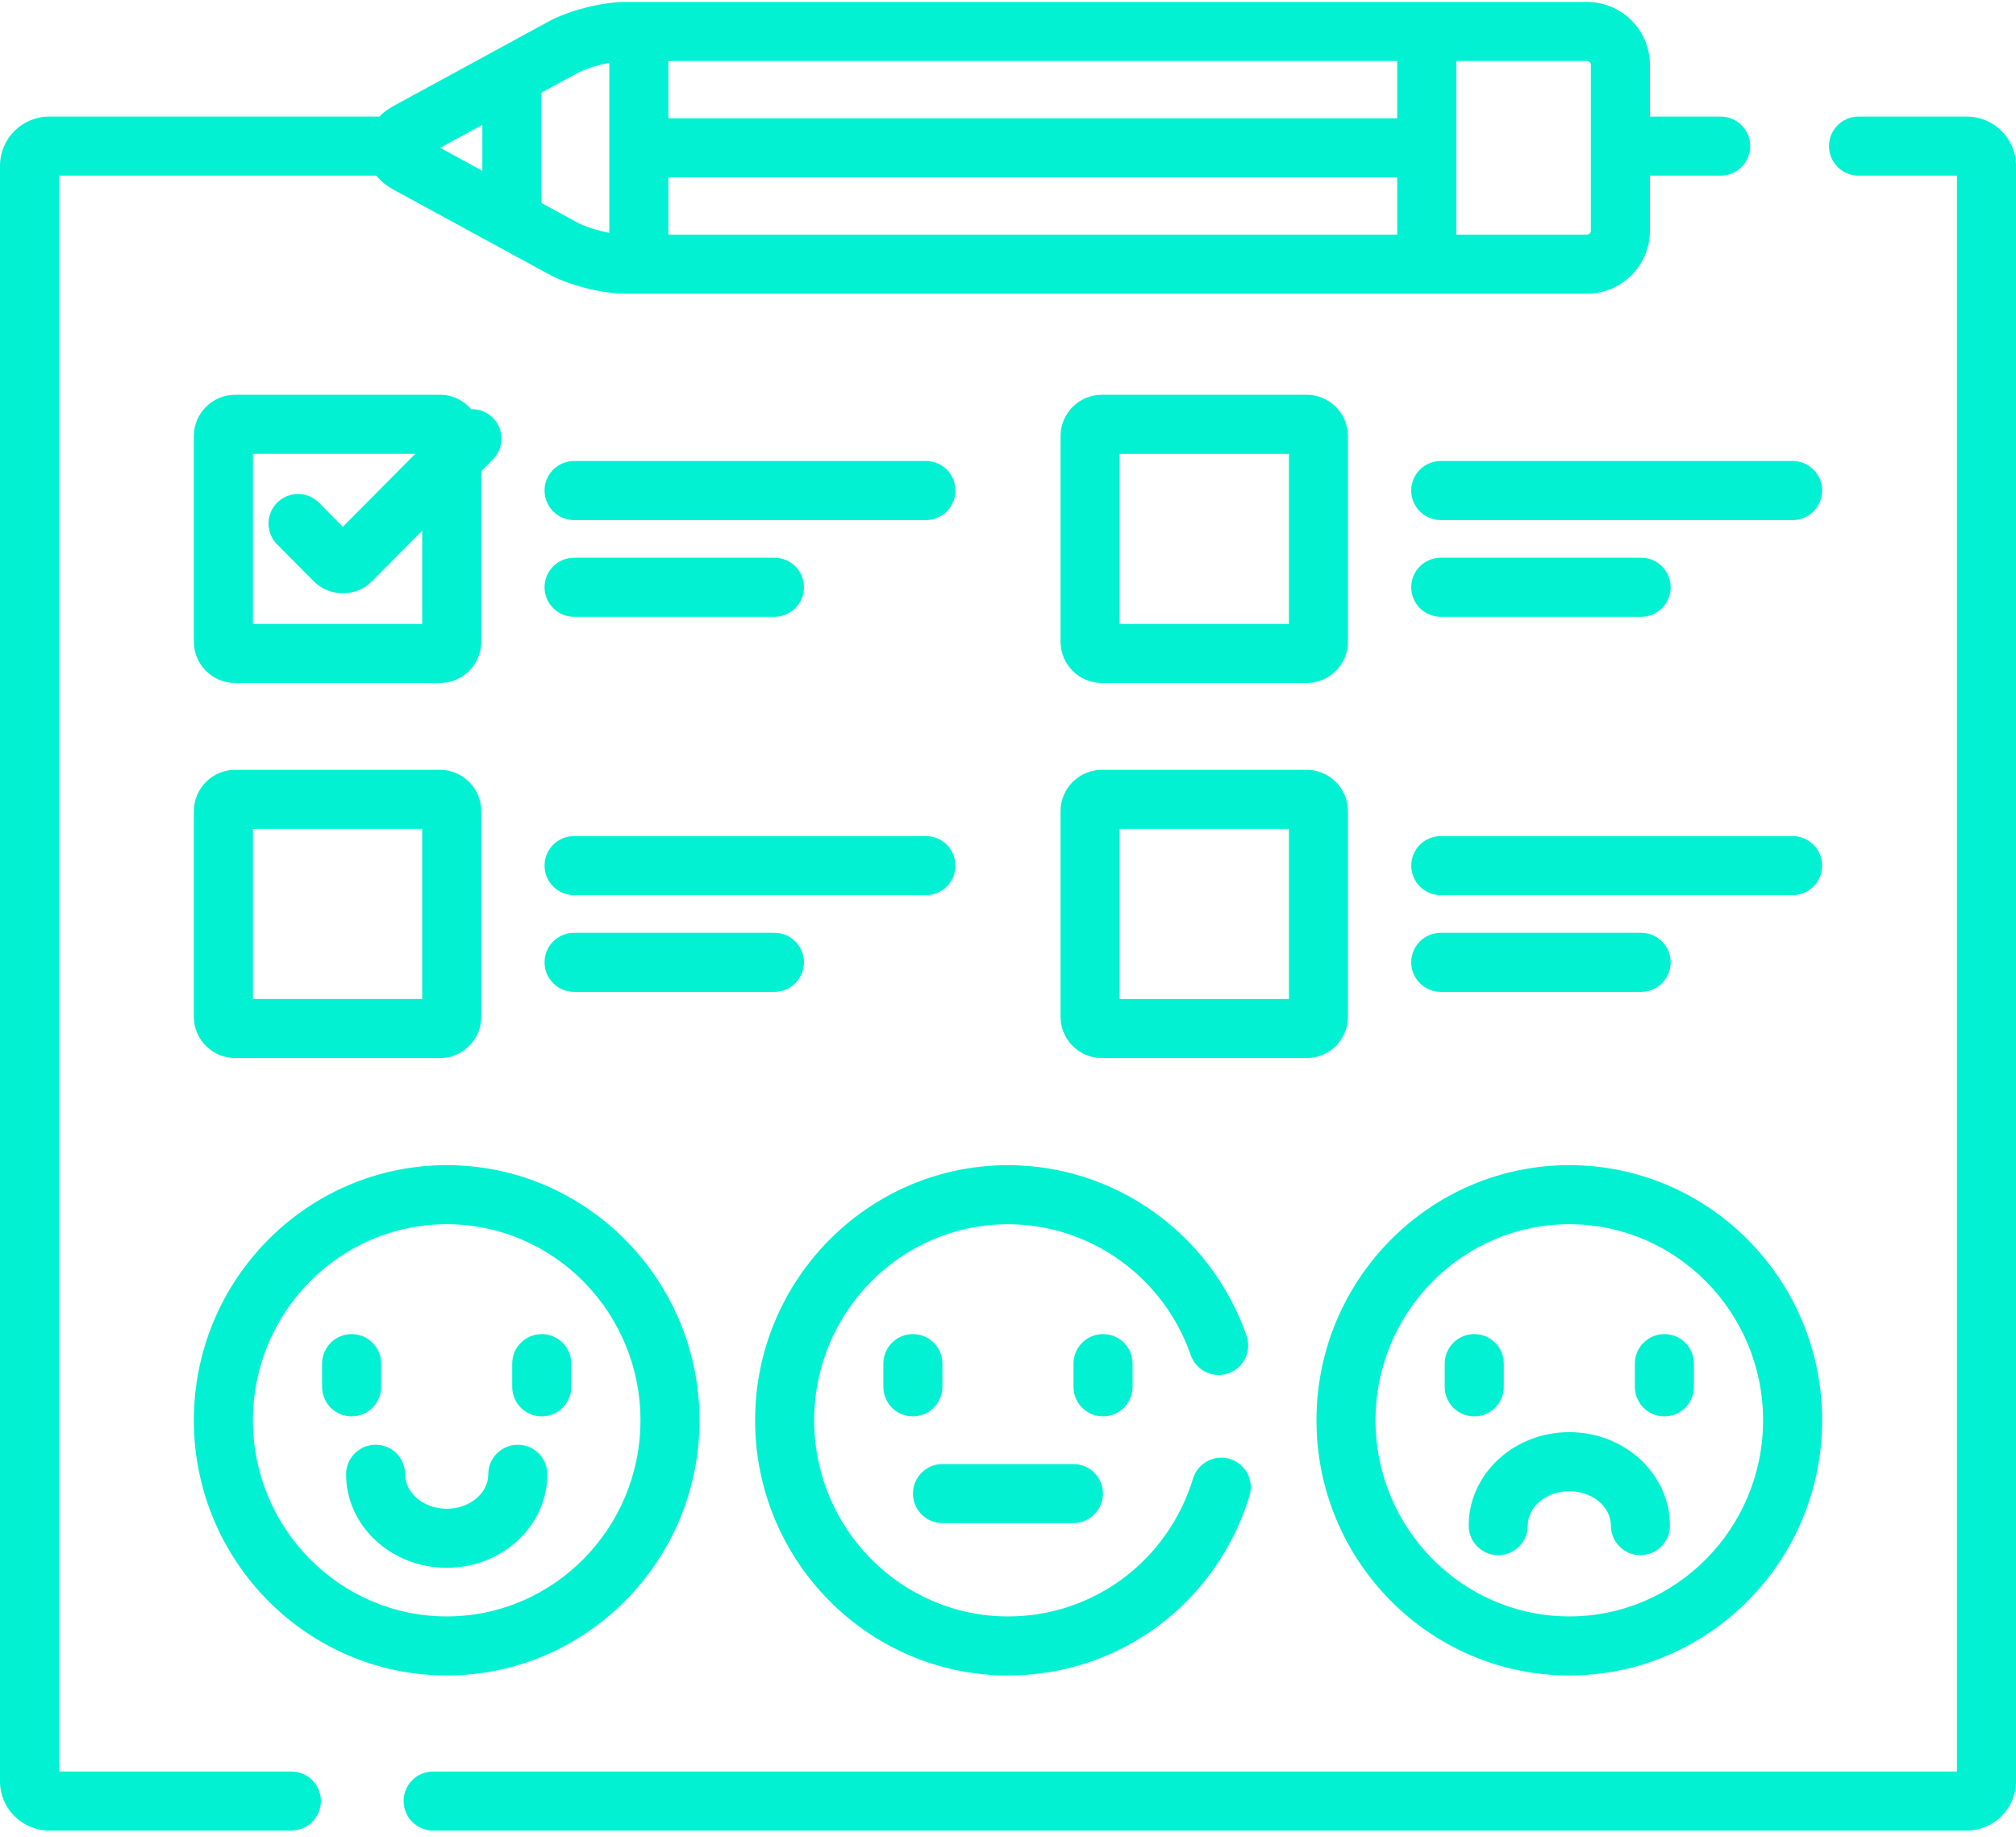
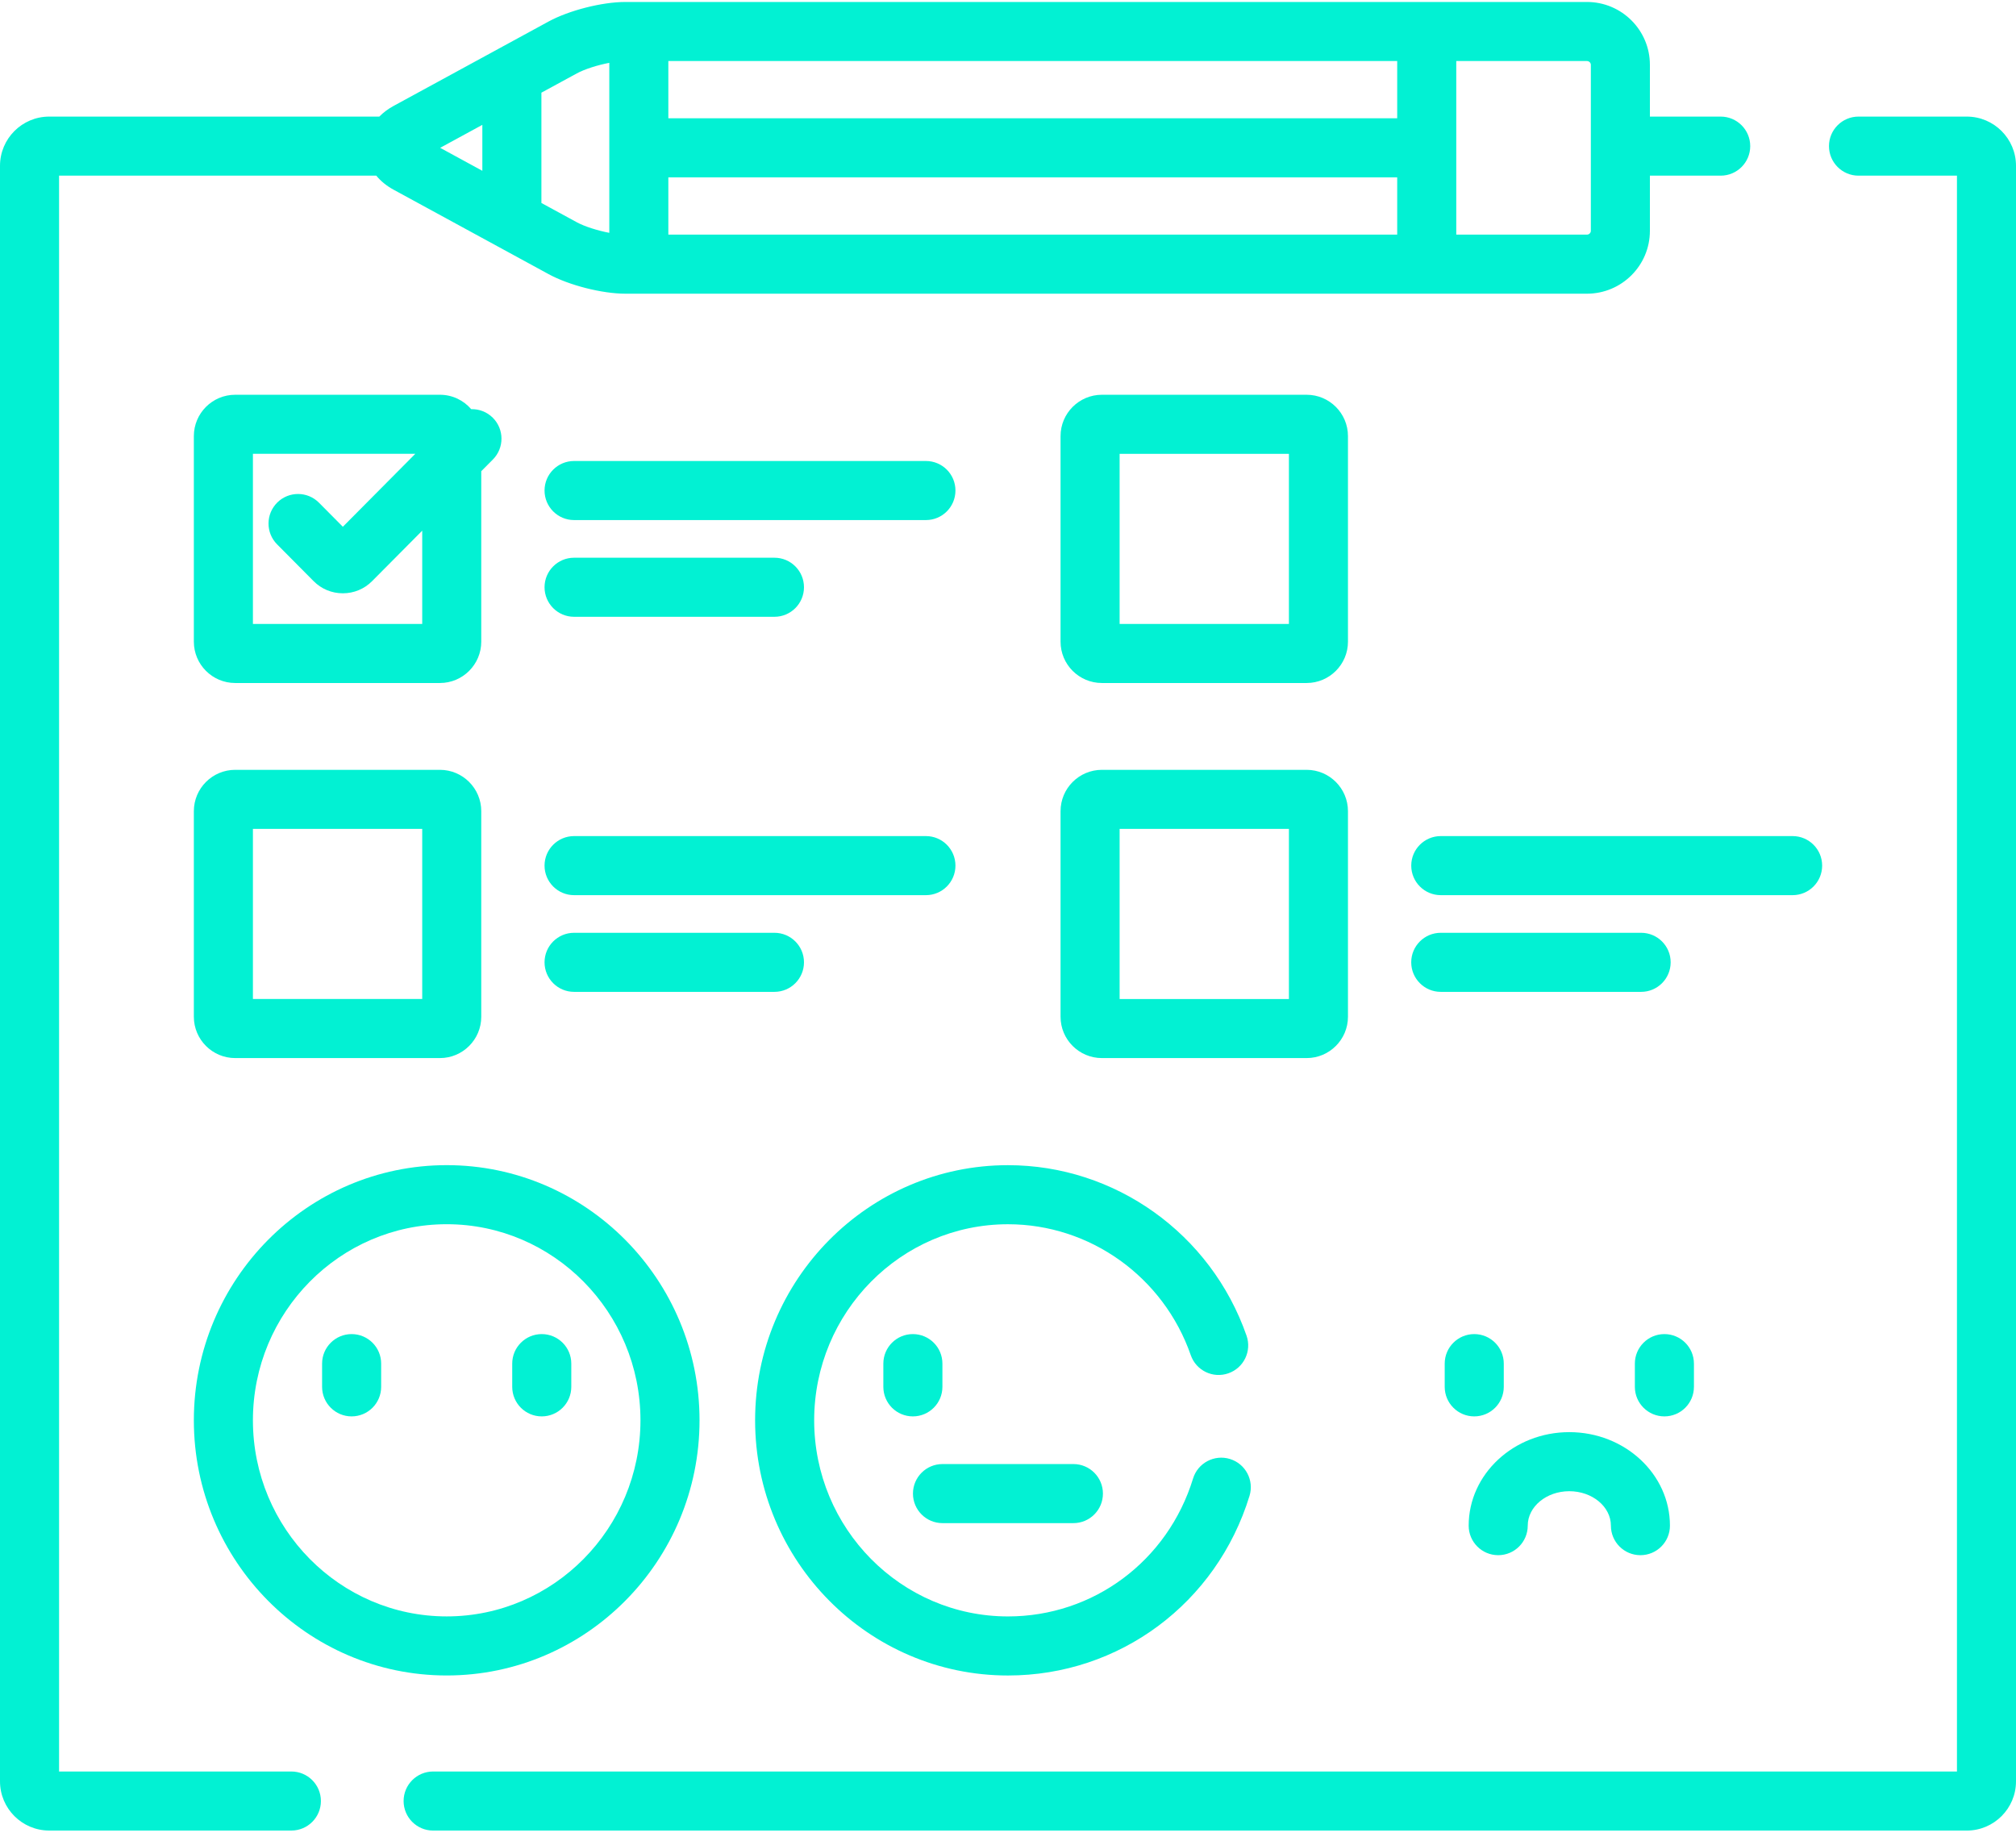
<svg xmlns="http://www.w3.org/2000/svg" width="90px" height="82px" viewBox="0 0 90 82" version="1.1">
  <desc>Created with Lunacy</desc>
  <g id="satisfaction">
    <path d="M69.785 0L64.951 0C64.223 0 63.633 0.59 63.633 1.318C63.633 2.046 64.223 2.637 64.951 2.637L69.346 2.637L69.346 73.879L1.318 73.879C0.59 73.879 0 74.469 0 75.197C0 75.925 0.59 76.516 1.318 76.516L69.785 76.516C70.997 76.516 71.982 75.53 71.982 74.318L71.982 2.197C71.982 0.985 70.997 0 69.785 0Z" transform="translate(18.018 5.205)" id="Path" fill="#02F1D3" stroke="none" />
    <path d="M13.008 78.996L2.637 78.996L2.637 7.754L16.799 7.754C16.997 7.997 17.257 8.21 17.571 8.381L24.489 12.149C25.402 12.647 26.877 13.023 27.918 13.023L70.847 13.023C72.396 13.023 73.656 11.765 73.656 10.219L73.656 7.754L76.816 7.754C77.545 7.754 78.135 7.163 78.135 6.435C78.135 5.707 77.545 5.117 76.816 5.117L73.656 5.117L73.656 2.804C73.656 1.258 72.397 0 70.847 0L27.918 0C26.877 0 25.402 0.376 24.489 0.873L17.571 4.641C17.324 4.776 17.11 4.936 16.934 5.117L2.197 5.117C0.985 5.117 0 6.102 0 7.314L0 79.435C0 80.647 0.985 81.632 2.197 81.632L13.008 81.632C13.736 81.632 14.326 81.042 14.326 80.314C14.326 79.586 13.736 78.996 13.008 78.996ZM29.837 2.637L62.375 2.637L62.375 5.193L29.837 5.193L29.837 2.637ZM70.847 2.637L65.012 2.637L65.012 10.386L70.847 10.386C70.939 10.386 71.02 10.308 71.02 10.219L71.02 2.804C71.02 2.715 70.939 2.637 70.847 2.637ZM24.17 4.049L25.751 3.189C26.103 2.997 26.678 2.817 27.201 2.717L27.201 10.306C26.678 10.206 26.103 10.026 25.75 9.834L24.17 8.974L24.17 4.049ZM19.65 6.511L21.533 7.537L21.533 5.486L19.65 6.511ZM62.375 7.83L29.837 7.83L29.837 10.386L62.375 10.386L62.375 7.83Z" transform="translate(-4.996004E-15 0.088)" id="Shape" fill="#02F1D3" fill-rule="evenodd" stroke="none" />
    <path d="M11.289 22.782C16.267 22.782 20.6 19.559 22.072 14.763C22.285 14.067 21.894 13.33 21.198 13.116C20.501 12.903 19.764 13.293 19.551 13.99C18.421 17.671 15.101 20.145 11.289 20.145C6.518 20.145 2.637 16.218 2.637 11.391C2.637 6.564 6.518 2.637 11.289 2.637C14.953 2.637 18.233 4.985 19.449 8.481C19.688 9.169 20.44 9.533 21.127 9.292C21.815 9.053 22.179 8.302 21.94 7.614C20.354 3.06 16.074 0 11.289 0C5.064 0 0 5.109 0 11.391C0 17.672 5.064 22.782 11.289 22.782Z" transform="translate(33.71 52.016)" id="Path" fill="#02F1D3" stroke="none" />
    <path d="M2.637 2.355L2.637 1.318C2.637 0.59 2.047 0 1.318 0C0.59 0 0 0.59 0 1.318L0 2.355C0 3.084 0.59 3.674 1.318 3.674C2.046 3.674 2.637 3.083 2.637 2.355Z" transform="translate(39.435 59.557)" id="Path" fill="#02F1D3" stroke="none" />
-     <path d="M2.637 2.355L2.637 1.318C2.637 0.59 2.047 0 1.318 0C0.59 0 0 0.59 0 1.318L0 2.355C0 3.084 0.59 3.674 1.318 3.674C2.046 3.674 2.637 3.083 2.637 2.355Z" transform="translate(47.924 59.557)" id="Path" fill="#02F1D3" stroke="none" />
    <path d="M1.318 2.637L7.163 2.637C7.892 2.637 8.481 2.047 8.481 1.318C8.481 0.591 7.892 0 7.163 0L1.318 0C0.59 0 0 0.591 0 1.318C0 2.047 0.59 2.637 1.318 2.637L1.318 2.637Z" transform="translate(40.757 65.359)" id="Path" fill="#02F1D3" stroke="none" />
    <path d="M22.575 11.391C22.575 17.672 17.512 22.782 11.288 22.782C5.063 22.782 0 17.672 0 11.391C0 5.11 5.063 0 11.288 0C17.512 0 22.575 5.11 22.575 11.391ZM19.938 11.391C19.938 6.564 16.058 2.637 11.288 2.637C6.518 2.637 2.637 6.564 2.637 11.391C2.637 16.218 6.518 20.145 11.288 20.145C16.058 20.145 19.938 16.218 19.938 11.391Z" transform="translate(8.654 52.015)" id="Shape" fill="#02F1D3" fill-rule="evenodd" stroke="none" />
    <path d="M1.318 3.674C2.047 3.674 2.637 3.084 2.637 2.355L2.637 1.318C2.637 0.59 2.047 0 1.318 0C0.591 0 0 0.59 0 1.318L0 2.355C0 3.083 0.591 3.674 1.318 3.674Z" transform="translate(14.379 59.557)" id="Path" fill="#02F1D3" stroke="none" />
    <path d="M1.318 3.674C2.046 3.674 2.637 3.084 2.637 2.355L2.637 1.318C2.637 0.59 2.046 0 1.318 0C0.59 0 0 0.59 0 1.318L0 2.355C0 3.083 0.59 3.674 1.318 3.674Z" transform="translate(22.867 59.557)" id="Path" fill="#02F1D3" stroke="none" />
-     <path d="M0 1.318C0 3.621 2.015 5.494 4.493 5.494C6.969 5.494 8.985 3.621 8.985 1.318C8.985 0.591 8.395 0 7.666 0C6.938 0 6.348 0.591 6.348 1.318C6.348 2.167 5.516 2.857 4.493 2.857C3.469 2.857 2.637 2.167 2.637 1.318C2.637 0.591 2.046 0 1.318 0C0.59 0 0 0.591 0 1.318Z" transform="translate(15.45 64.497)" id="Path" fill="#02F1D3" stroke="none" />
-     <path d="M22.575 11.391C22.575 17.672 17.512 22.782 11.287 22.782C5.063 22.782 0 17.672 0 11.391C0 5.11 5.063 0 11.287 0C17.512 0 22.575 5.11 22.575 11.391ZM19.938 11.391C19.938 6.564 16.057 2.637 11.287 2.637C6.518 2.637 2.637 6.564 2.637 11.391C2.637 16.218 6.518 20.145 11.287 20.145C16.057 20.145 19.938 16.218 19.938 11.391Z" transform="translate(58.771 52.015)" id="Shape" fill="#02F1D3" fill-rule="evenodd" stroke="none" />
    <path d="M1.318 3.674C2.047 3.674 2.637 3.084 2.637 2.355L2.637 1.318C2.637 0.59 2.047 0 1.318 0C0.591 0 0 0.59 0 1.318L0 2.355C0 3.083 0.591 3.674 1.318 3.674Z" transform="translate(64.496 59.557)" id="Path" fill="#02F1D3" stroke="none" />
    <path d="M1.318 3.674C2.047 3.674 2.637 3.084 2.637 2.355L2.637 1.318C2.637 0.59 2.047 0 1.318 0C0.59 0 0 0.59 0 1.318L0 2.355C0 3.083 0.59 3.674 1.318 3.674Z" transform="translate(72.985 59.557)" id="Path" fill="#02F1D3" stroke="none" />
    <path d="M0 4.175C0 4.903 0.59 5.493 1.318 5.493C2.046 5.493 2.637 4.903 2.637 4.175C2.637 3.327 3.469 2.637 4.492 2.637C5.516 2.637 6.349 3.327 6.349 4.175C6.349 4.903 6.939 5.493 7.667 5.493C8.396 5.493 8.985 4.903 8.985 4.175C8.985 1.872 6.969 0 4.492 0C2.015 0 0 1.872 0 4.175Z" transform="translate(65.566 63.934)" id="Path" fill="#02F1D3" stroke="none" />
    <path d="M10.986 12.868L1.846 12.868C0.827 12.868 0 12.04 0 11.023L0 1.846C0 0.827 0.827 0 1.846 0L10.986 0C11.544 0 12.044 0.25 12.382 0.643C12.729 0.634 13.079 0.761 13.344 1.024C13.861 1.537 13.864 2.372 13.351 2.889L12.831 3.412L12.831 11.022C12.831 12.04 12.003 12.868 10.986 12.868ZM9.886 2.636L2.637 2.636L2.637 10.231L10.195 10.231L10.195 6.068L7.959 8.319C7.611 8.67 7.147 8.863 6.652 8.863L6.652 8.863C6.156 8.863 5.692 8.67 5.344 8.318L3.715 6.677C3.203 6.16 3.207 5.325 3.723 4.812C4.24 4.299 5.075 4.303 5.587 4.82L6.652 5.893L9.886 2.636Z" transform="translate(8.654 17.623)" id="Shape" fill="#02F1D3" fill-rule="evenodd" stroke="none" />
    <path d="M1.318 2.637L17.026 2.637C17.755 2.637 18.344 2.047 18.344 1.318C18.344 0.59 17.755 0 17.026 0L1.318 0C0.59 0 0 0.59 0 1.318C0 2.046 0.59 2.637 1.318 2.637Z" transform="translate(24.31 20.58)" id="Path" fill="#02F1D3" stroke="none" />
    <path d="M1.318 2.637L10.263 2.637C10.992 2.637 11.582 2.046 11.582 1.318C11.582 0.59 10.992 0 10.263 0L1.318 0C0.59 0 0 0.59 0 1.318C0 2.046 0.59 2.637 1.318 2.637Z" transform="translate(24.31 24.898)" id="Path" fill="#02F1D3" stroke="none" />
    <path d="M1.846 12.868C0.827 12.868 0 12.04 0 11.023L0 1.846C0 0.828 0.827 0 1.846 0L10.986 0C12.003 0 12.831 0.828 12.831 1.846L12.831 11.023C12.831 12.04 12.003 12.868 10.986 12.868L1.846 12.868ZM10.195 2.637L2.637 2.637L2.637 10.231L10.195 10.231L10.195 2.637Z" transform="translate(8.654 34.367)" id="Shape" fill="#02F1D3" fill-rule="evenodd" stroke="none" />
    <path d="M1.318 2.637L17.026 2.637C17.755 2.637 18.344 2.046 18.344 1.318C18.344 0.59 17.755 0 17.026 0L1.318 0C0.59 0 0 0.59 0 1.318C0 2.046 0.59 2.637 1.318 2.637Z" transform="translate(24.31 37.325)" id="Path" fill="#02F1D3" stroke="none" />
    <path d="M11.582 1.318C11.582 0.59 10.992 0 10.263 0L1.318 0C0.59 0 0 0.59 0 1.318C0 2.046 0.59 2.637 1.318 2.637L10.263 2.637C10.991 2.637 11.582 2.046 11.582 1.318Z" transform="translate(24.31 41.642)" id="Path" fill="#02F1D3" stroke="none" />
    <path d="M10.986 12.868L1.846 12.868C0.827 12.868 0 12.041 0 11.023L0 1.846C0 0.828 0.827 0 1.846 0L10.986 0C12.003 0 12.831 0.828 12.831 1.846L12.831 11.023C12.831 12.041 12.003 12.868 10.986 12.868ZM10.195 2.637L2.637 2.637L2.637 10.232L10.195 10.232L10.195 2.637Z" transform="translate(47.346 17.623)" id="Shape" fill="#02F1D3" fill-rule="evenodd" stroke="none" />
-     <path d="M0 1.318C0 2.047 0.591 2.637 1.318 2.637L17.027 2.637C17.755 2.637 18.345 2.047 18.345 1.318C18.345 0.59 17.755 0 17.027 0L1.318 0C0.591 0 0 0.59 0 1.318Z" transform="translate(63.001 20.58)" id="Path" fill="#02F1D3" stroke="none" />
-     <path d="M1.318 2.637L10.264 2.637C10.992 2.637 11.582 2.046 11.582 1.318C11.582 0.59 10.992 0 10.264 0L1.318 0C0.591 0 0 0.59 0 1.318C0 2.046 0.591 2.637 1.318 2.637Z" transform="translate(63.001 24.898)" id="Path" fill="#02F1D3" stroke="none" />
    <path d="M12.831 1.846L12.831 11.023C12.831 12.04 12.003 12.868 10.986 12.868L1.846 12.868C0.827 12.868 0 12.04 0 11.023L0 1.846C0 0.828 0.827 0 1.846 0L10.986 0C12.003 0 12.831 0.828 12.831 1.846ZM2.637 10.232L10.195 10.232L10.195 2.637L2.637 2.637L2.637 10.232Z" transform="translate(47.346 34.367)" id="Shape" fill="#02F1D3" fill-rule="evenodd" stroke="none" />
    <path d="M17.026 0L1.318 0C0.59 0 0 0.59 0 1.318C0 2.046 0.59 2.637 1.318 2.637L17.026 2.637C17.755 2.637 18.344 2.046 18.344 1.318C18.344 0.59 17.754 0 17.026 0Z" transform="translate(63.002 37.325)" id="Path" fill="#02F1D3" stroke="none" />
    <path d="M10.264 2.637C10.992 2.637 11.582 2.046 11.582 1.318C11.582 0.59 10.992 0 10.264 0L1.318 0C0.591 0 0 0.59 0 1.318C0 2.046 0.591 2.637 1.318 2.637L10.264 2.637Z" transform="translate(63.001 41.642)" id="Path" fill="#02F1D3" stroke="none" />
  </g>
</svg>